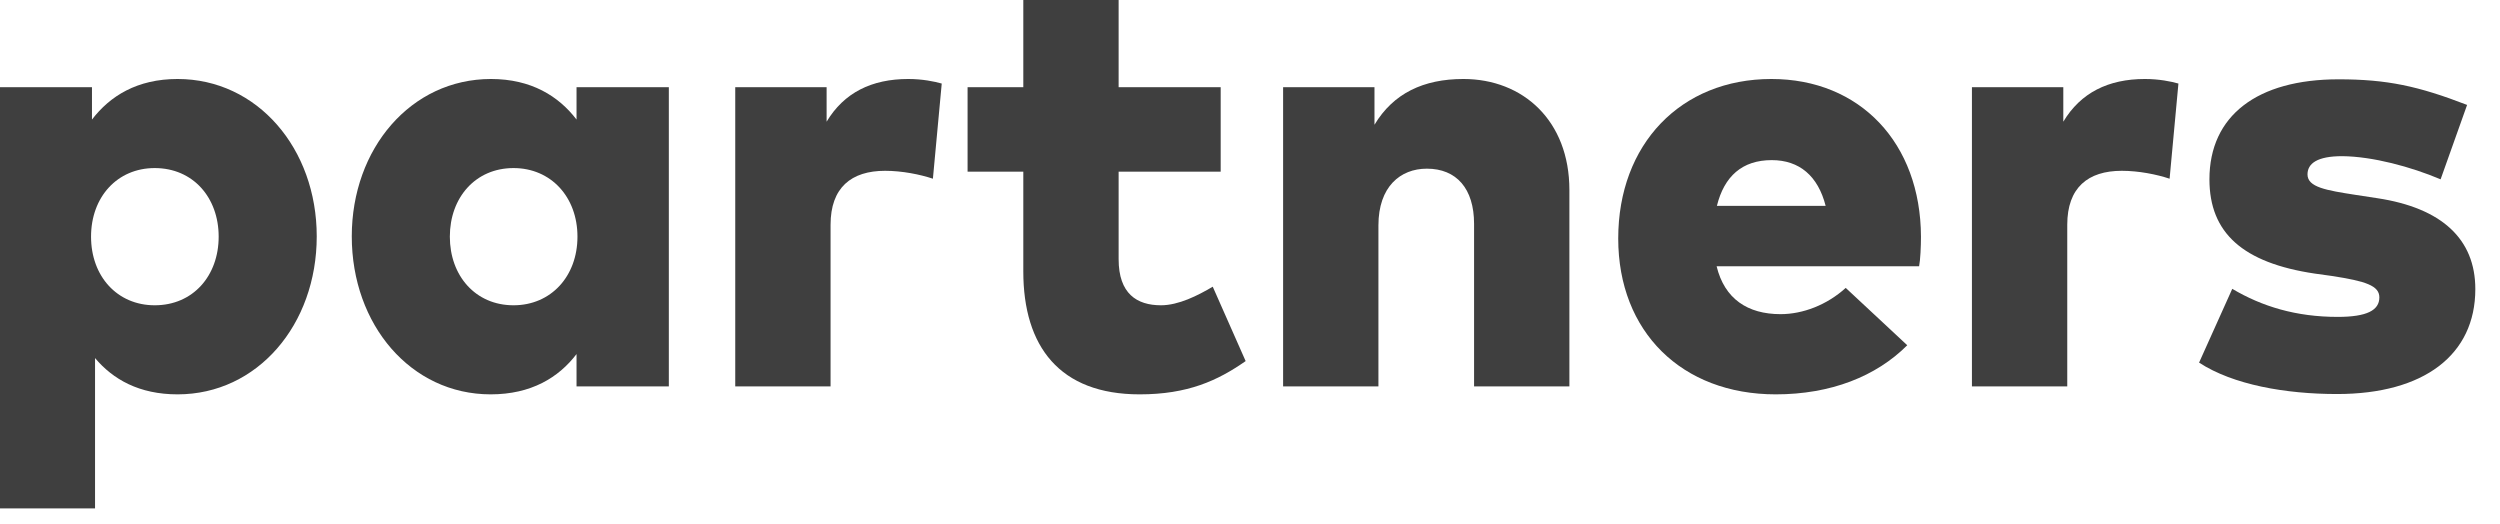
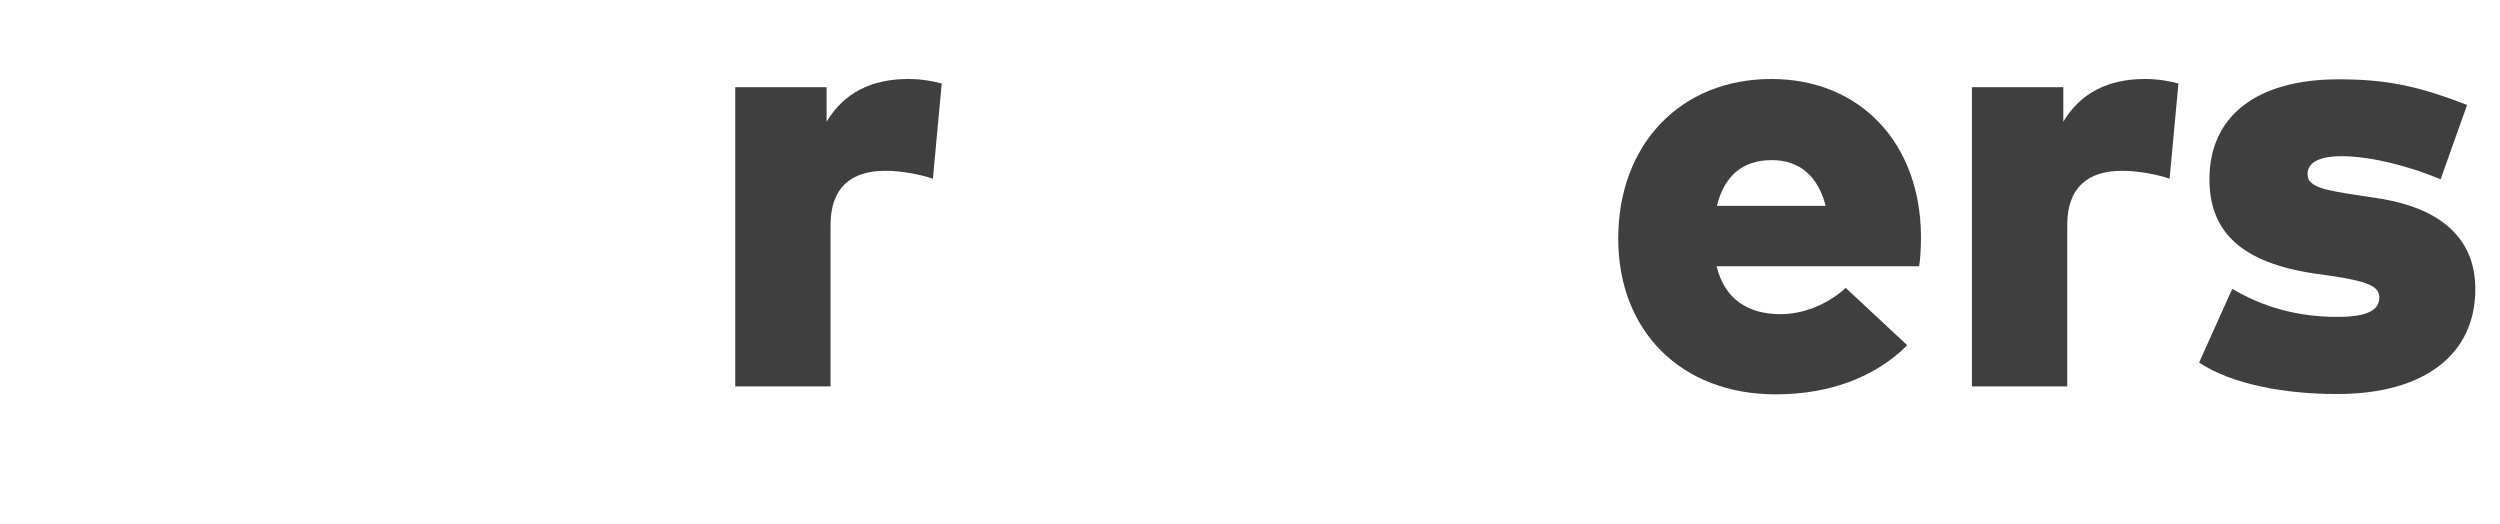
<svg xmlns="http://www.w3.org/2000/svg" fill="none" height="100%" overflow="visible" preserveAspectRatio="none" style="display: block;" viewBox="0 0 62 13" width="100%">
  <g id="partners">
-     <path d="M4.404 1.959C3.399 1.959 2.727 2.383 2.281 2.965V2.163H0V12.609H2.357V8.88C2.802 9.409 3.452 9.78 4.404 9.78C6.382 9.78 7.855 8.055 7.855 5.862C7.855 3.684 6.382 1.959 4.404 1.959ZM3.837 4.168C4.789 4.168 5.423 4.901 5.423 5.869C5.423 6.838 4.789 7.571 3.837 7.571C2.908 7.571 2.258 6.853 2.258 5.869C2.258 4.886 2.908 4.168 3.837 4.168Z" fill="#3F3F3F" />
-     <path d="M16.587 2.163H14.298V2.965C13.853 2.383 13.173 1.959 12.176 1.959C10.19 1.959 8.724 3.684 8.724 5.862C8.724 8.055 10.19 9.78 12.168 9.78C13.173 9.78 13.853 9.364 14.298 8.781V9.583H16.587V2.163ZM12.735 4.168C13.664 4.168 14.321 4.886 14.321 5.869C14.321 6.853 13.664 7.571 12.735 7.571C11.791 7.571 11.156 6.838 11.156 5.869C11.156 4.901 11.791 4.168 12.735 4.168Z" fill="#3F3F3F" />
    <path d="M22.524 1.959C21.618 1.959 20.93 2.299 20.5 3.018V2.163H18.234V9.583H20.598V5.574C20.598 4.652 21.112 4.236 21.95 4.236C22.373 4.236 22.819 4.326 23.136 4.432L23.355 2.072C23.174 2.02 22.872 1.959 22.524 1.959Z" fill="#3F3F3F" />
-     <path d="M30.273 2.163H27.742V0H25.378V2.163H23.996V4.258H25.378V6.732C25.378 8.592 26.277 9.78 28.263 9.78C29.457 9.78 30.197 9.44 30.892 8.955L30.076 7.11C29.706 7.329 29.23 7.571 28.792 7.571C28.195 7.571 27.742 7.284 27.742 6.429V4.258H30.273V2.163Z" fill="#3F3F3F" />
-     <path d="M36.292 1.959C35.303 1.959 34.555 2.314 34.087 3.094V2.163H31.821V9.583H34.185V5.59C34.185 4.629 34.729 4.183 35.386 4.183C36.118 4.183 36.557 4.674 36.557 5.552V9.583H38.921V4.712C38.921 2.995 37.773 1.959 36.292 1.959Z" fill="#3F3F3F" />
    <path d="M43.931 1.959C41.68 1.959 40.132 3.578 40.132 5.915C40.132 8.229 41.711 9.78 44.037 9.78C45.404 9.78 46.529 9.334 47.3 8.562L45.774 7.14C45.306 7.564 44.709 7.791 44.158 7.791C43.342 7.791 42.768 7.412 42.572 6.603H47.594C47.625 6.444 47.64 6.111 47.64 5.869C47.632 3.547 46.129 1.959 43.931 1.959ZM43.939 3.971C44.626 3.971 45.087 4.364 45.276 5.106H42.579C42.76 4.372 43.206 3.971 43.939 3.971Z" fill="#3F3F3F" />
    <path d="M53.194 1.959C52.288 1.959 51.6 2.299 51.17 3.018V2.163H48.904V9.583H51.268V5.574C51.268 4.652 51.782 4.236 52.62 4.236C53.043 4.236 53.489 4.326 53.806 4.432L54.025 2.072C53.844 2.02 53.542 1.959 53.194 1.959Z" fill="#3F3F3F" />
    <path d="M61.184 2.602C59.968 2.133 59.197 1.967 57.996 1.967C55.98 1.967 54.794 2.867 54.794 4.447C54.794 5.779 55.625 6.52 57.407 6.785L57.838 6.845C58.676 6.974 59.008 7.087 59.008 7.375C59.008 7.692 58.706 7.859 57.974 7.859C56.946 7.859 56.1 7.602 55.36 7.163L54.537 8.993C55.383 9.545 56.69 9.772 57.959 9.772C60.119 9.772 61.388 8.797 61.388 7.17C61.388 5.922 60.549 5.158 58.963 4.916L58.419 4.833C57.694 4.72 57.226 4.644 57.226 4.326C57.226 4.054 57.468 3.873 58.087 3.873C58.842 3.88 59.794 4.137 60.527 4.447L61.184 2.602Z" fill="#3F3F3F" />
  </g>
</svg>